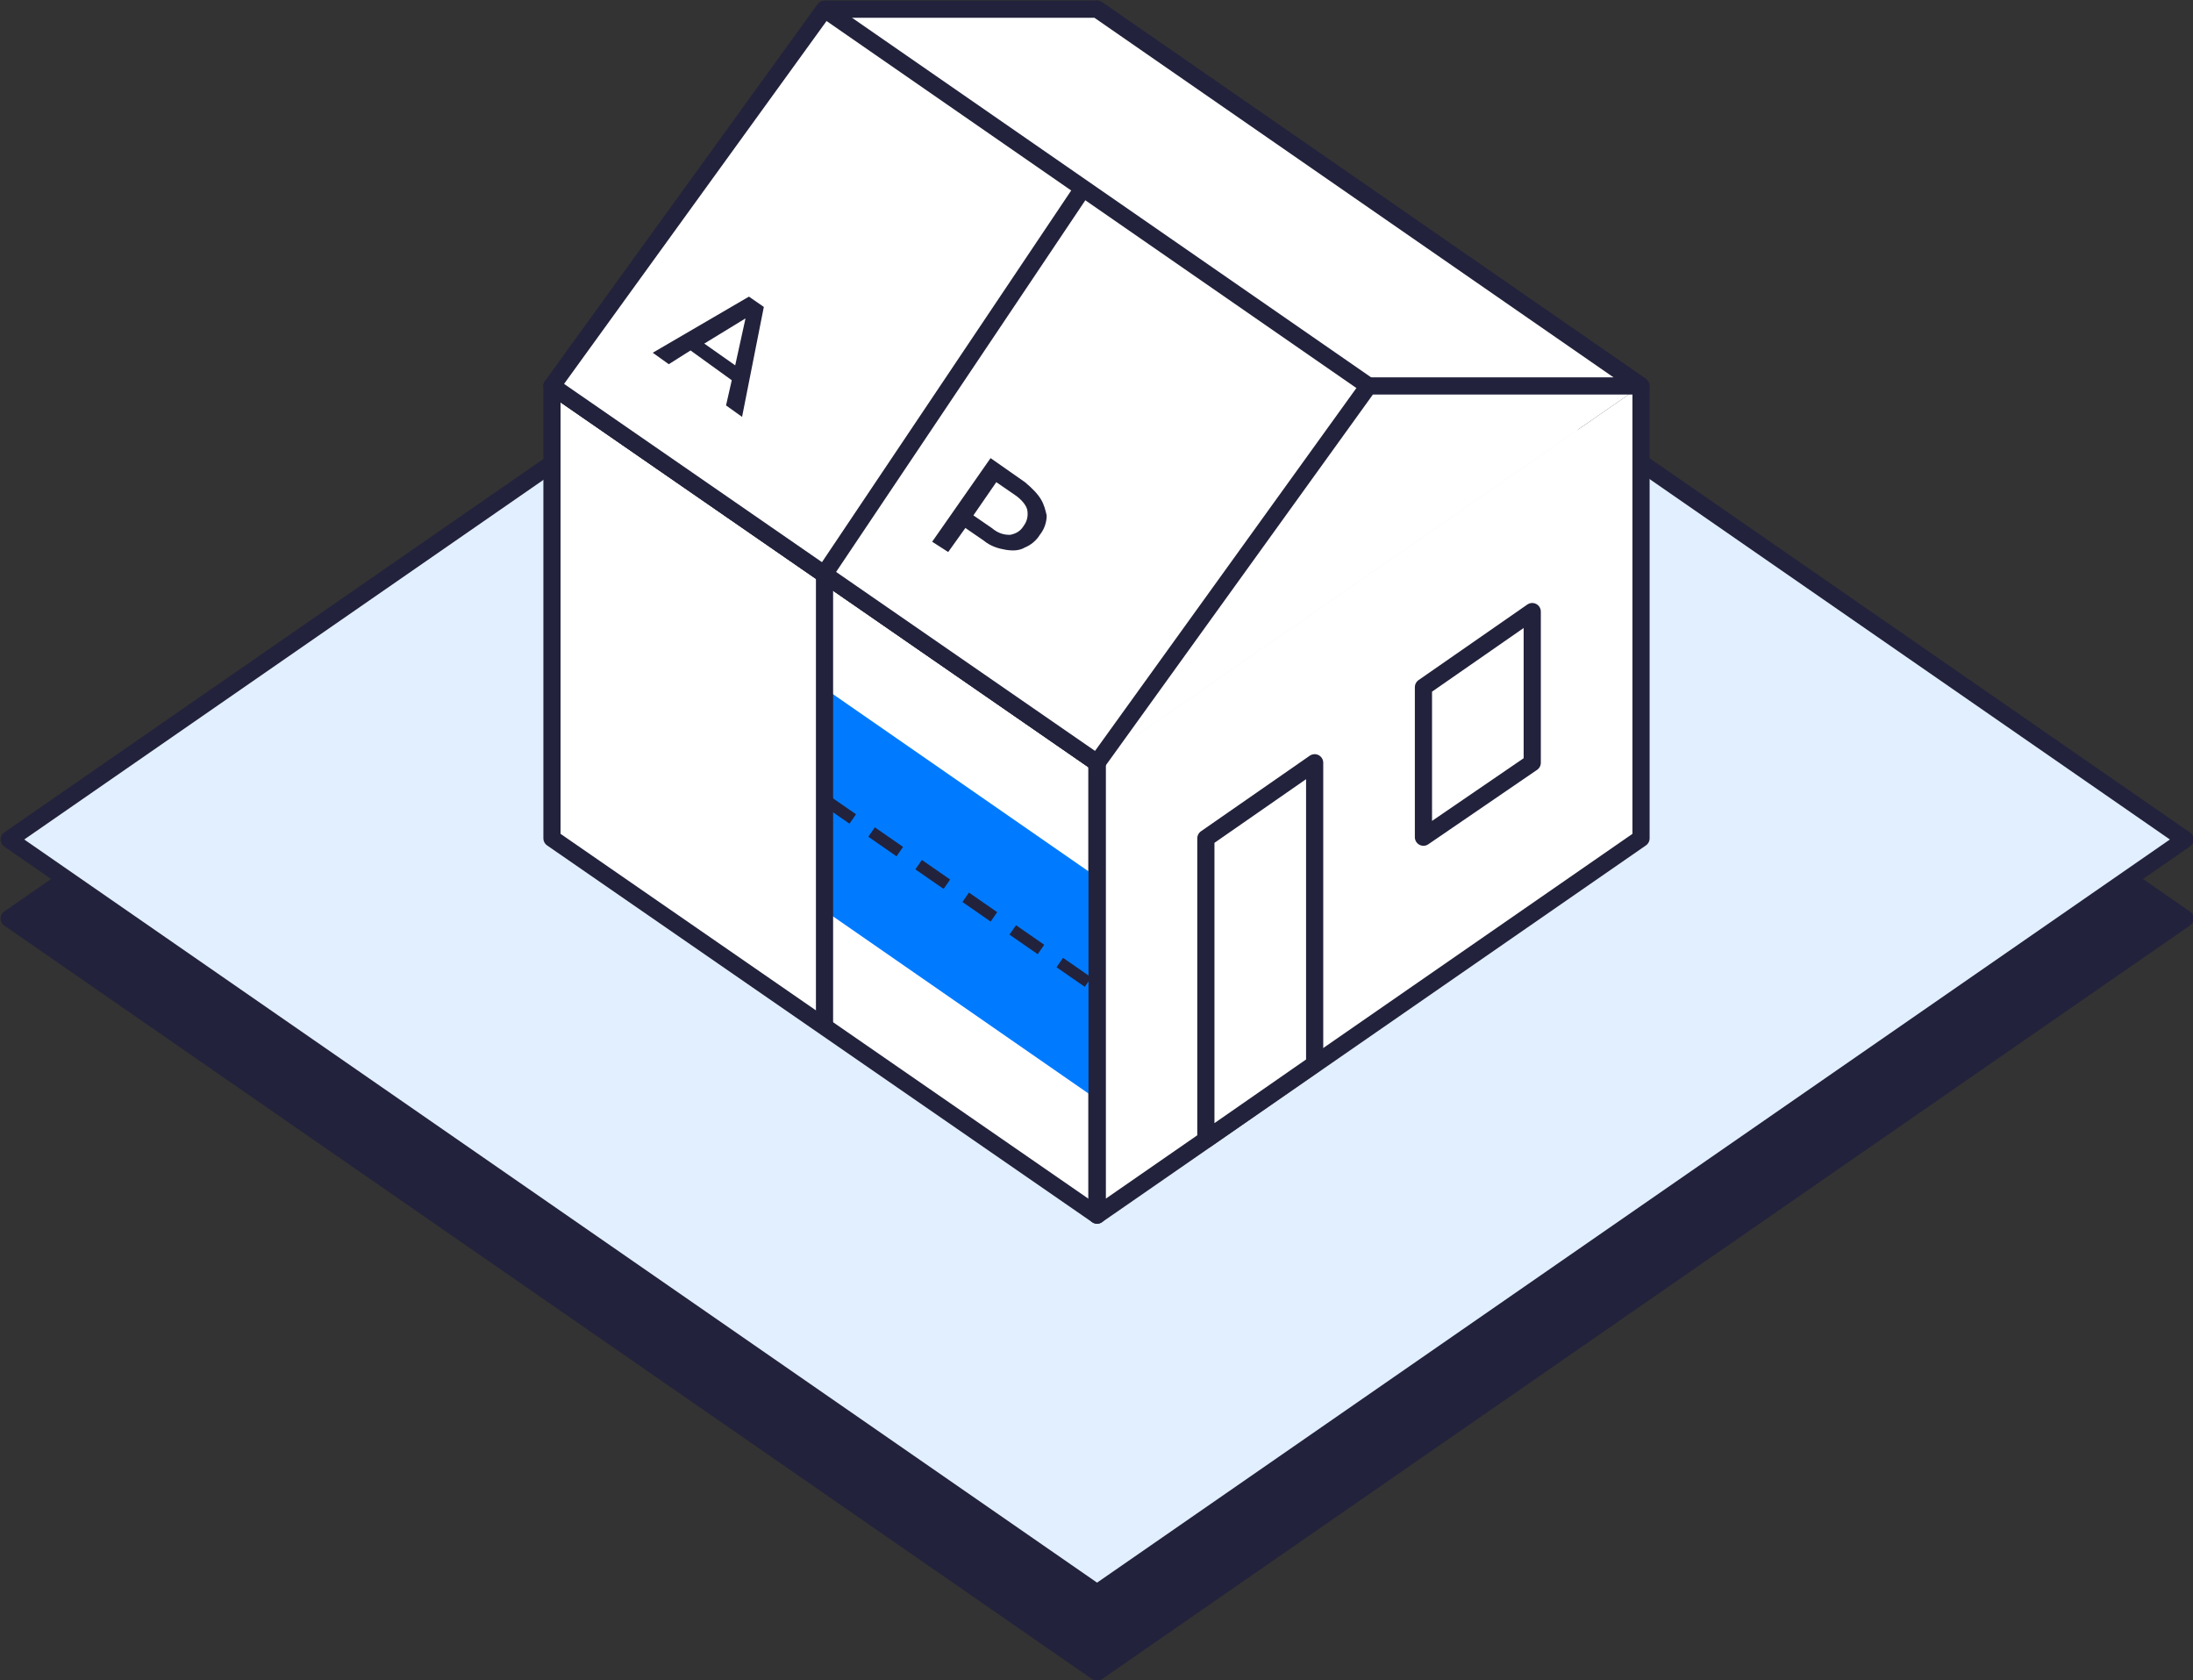
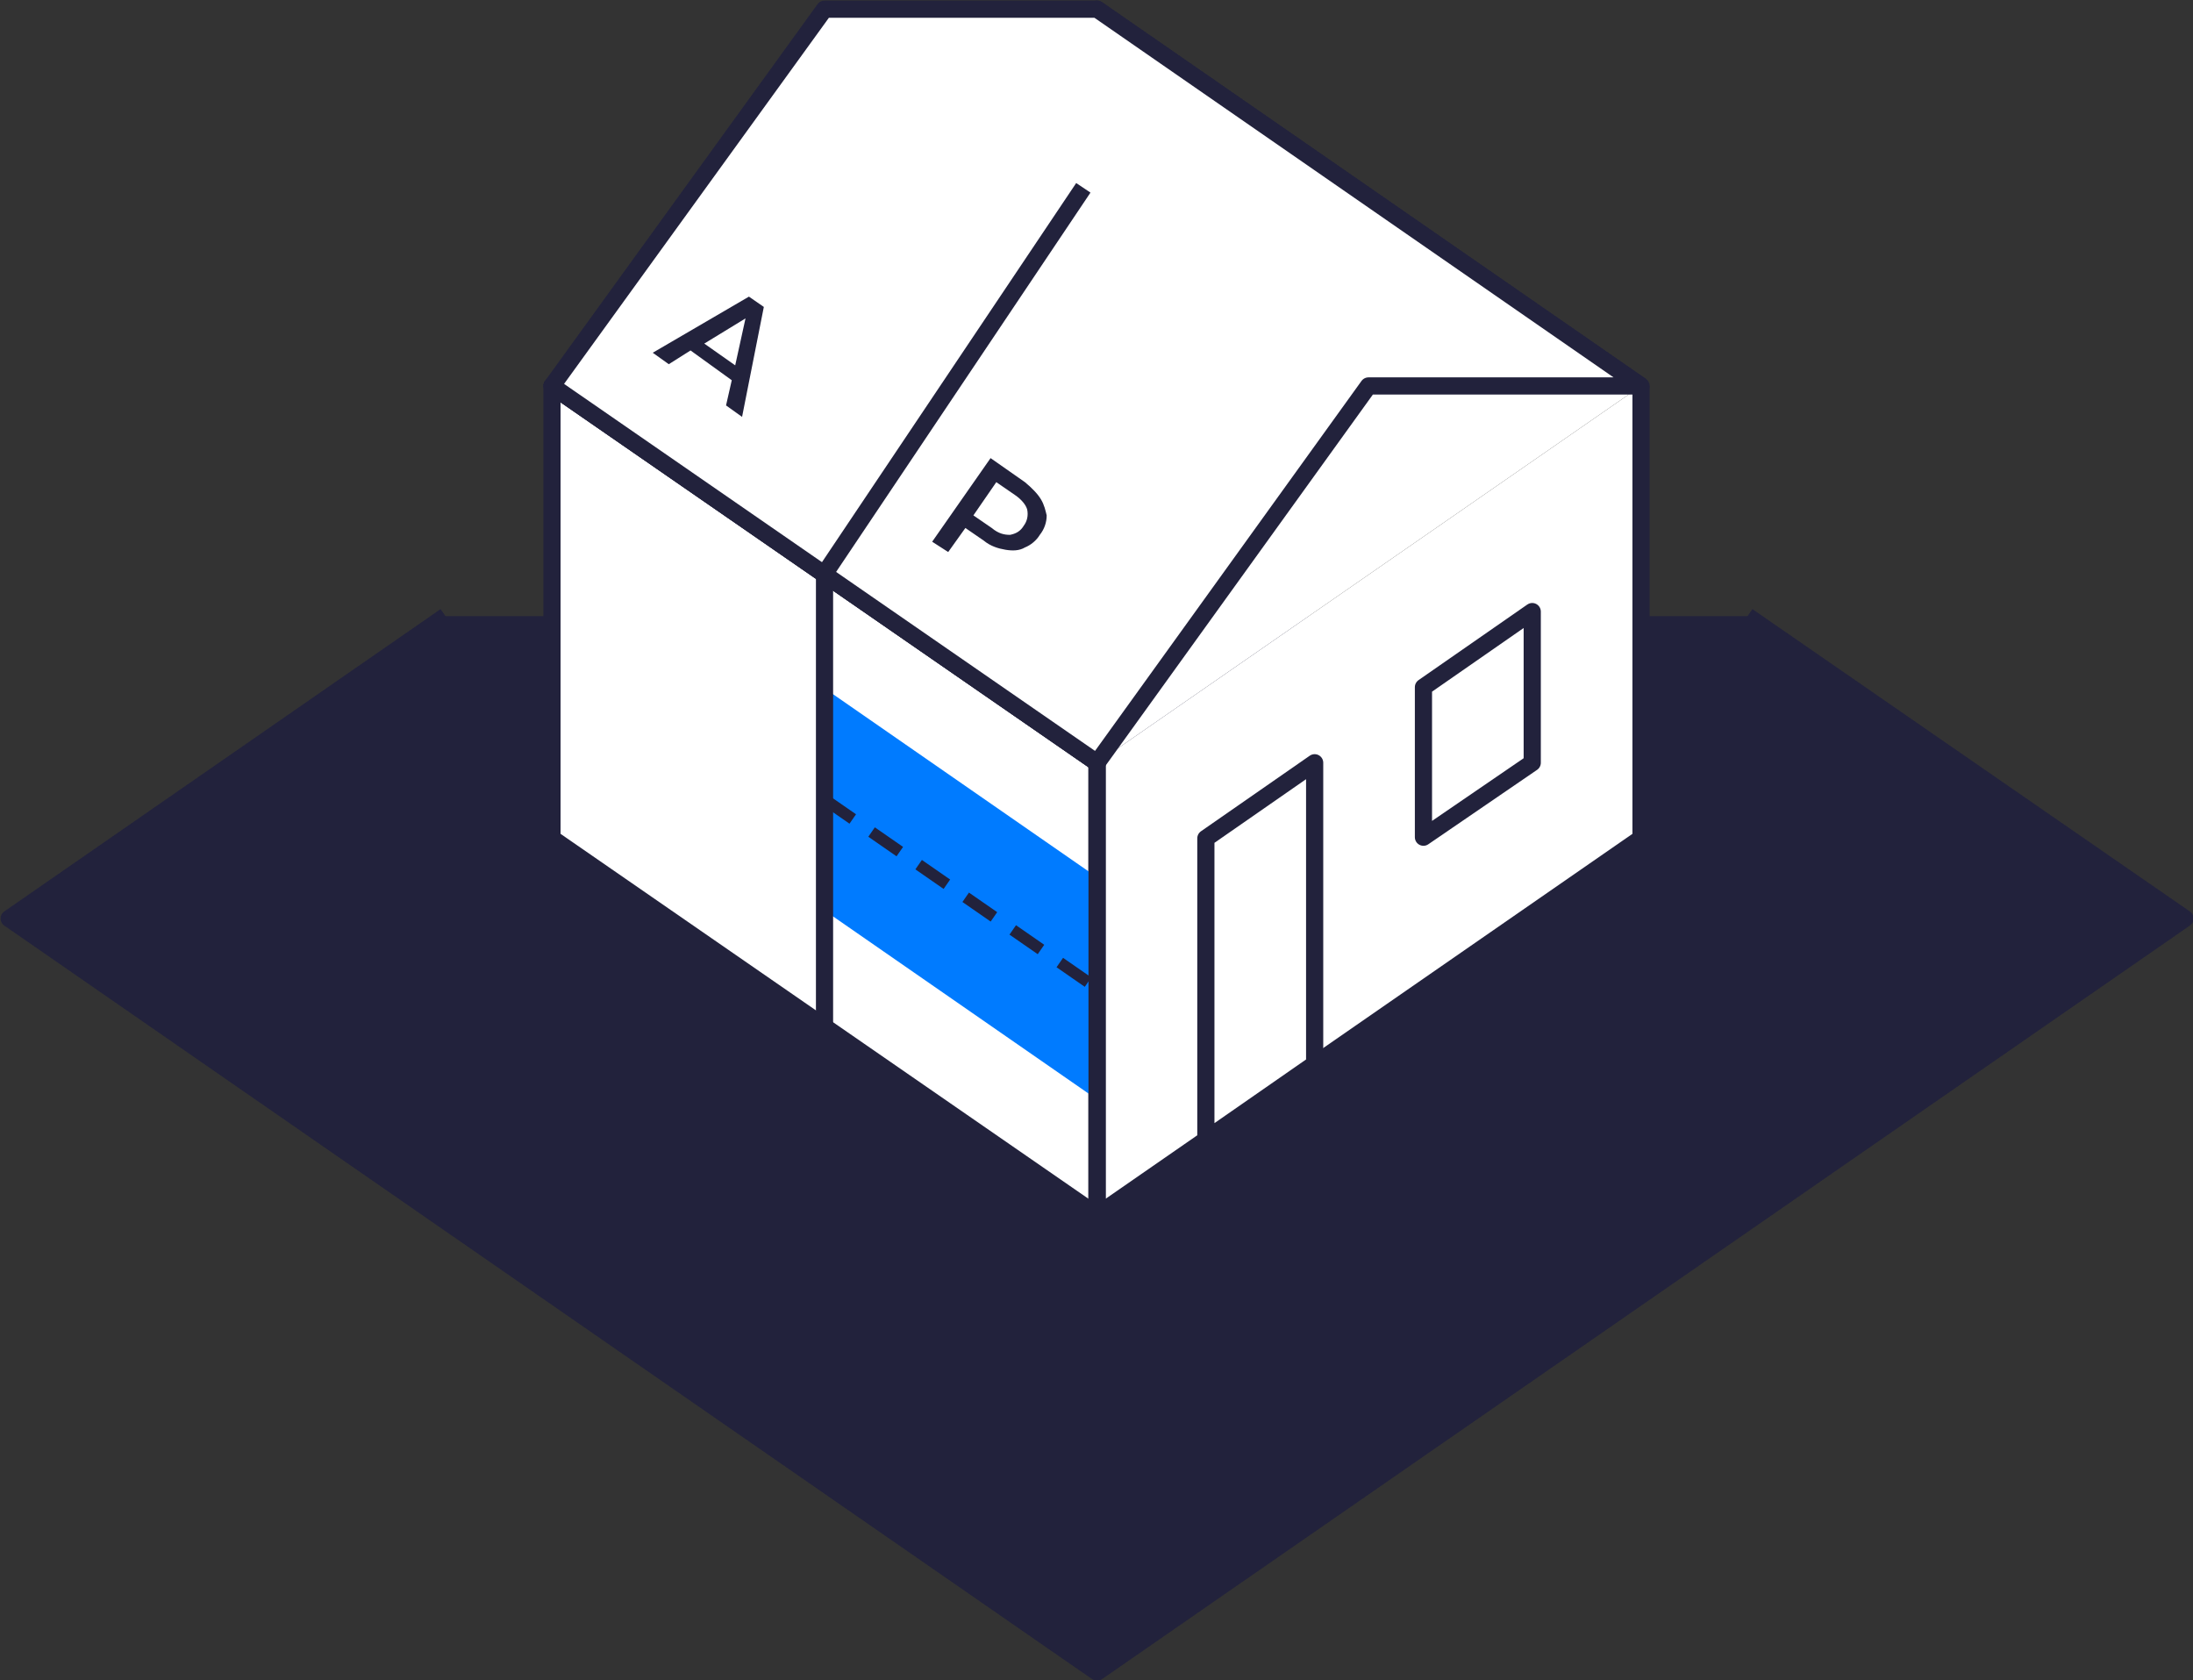
<svg xmlns="http://www.w3.org/2000/svg" version="1.1" id="Ebene_1" x="0px" y="0px" viewBox="0 0 191.5 146.7" style="enable-background:new 0 0 191.5 146.7;" xml:space="preserve">
  <rect x="0" y="0" width="191.5" height="146.7" fill="#333333" stroke="none" />
  <style type="text/css">
	.st0{fill:#22223C;stroke:#22223C;stroke-width:1.5;stroke-linejoin:round;stroke-miterlimit:10;}
	.st1{fill:#E2EFFF;stroke:#22223C;stroke-width:1.5;stroke-linejoin:round;stroke-miterlimit:10;}
	.st2{fill:#FFFFFF;stroke:#22223C;stroke-width:1.5;stroke-linejoin:round;stroke-miterlimit:10;}
	.st3{fill:#22223C;}
	.st4{fill:#007BFF;}
	.st5{fill:none;stroke:#22223C;stroke-width:1.5;stroke-linejoin:round;stroke-miterlimit:10;}
	.st6{fill:none;stroke:#22223C;stroke-linejoin:round;stroke-miterlimit:10;stroke-dasharray:3,2;}
</style>
  <polyline class="st0" points="152.6,53.8 190.8,80.2 95.8,146 0.8,80.2 38.9,53.8" />
-   <polygon class="st1" points="190.8,73.3 95.8,7.5 0.8,73.3 95.8,139.1" />
  <g>
    <polygon class="st2" points="95.8,106.1 48.2,73.2 48.2,33.7 95.8,66.6" />
    <polyline class="st2" points="143.3,33.7 143.3,33.7 143.3,73.2 95.8,106.1 95.8,66.6" />
    <polygon class="st2" points="124.3,73.1 124.3,60 133.8,53.4 133.8,66.6" />
    <polyline class="st2" points="95.8,66.6 48.2,33.7 95.8,0.8 143.3,33.7" />
    <polygon class="st2" points="105.3,99.5 105.3,73.2 114.8,66.6 114.8,92.9" />
  </g>
  <polygon class="st2" points="95.8,66.6 119.5,33.7 143.3,33.7 95.8,0.8 72,0.8 48.2,33.7" />
-   <line class="st2" x1="72" y1="0.8" x2="119.5" y2="33.7" />
  <path class="st3" d="M65.4,25.9L57,30.8l1.4,1l1.9-1.2l3.6,2.6l-0.5,2.2l1.4,1l1.9-9.6L65.4,25.9z M64.2,31.9l-2.7-1.9l3.6-2.2  L64.2,31.9z" />
  <path class="st3" d="M90.9,43.6c-0.3-0.5-0.8-1-1.4-1.5l-3-2.1l-5.1,7.3l1.4,0.9l1.5-2.1l1.6,1.1c0.6,0.5,1.3,0.7,1.9,0.8  c0.6,0.1,1.2,0.1,1.7-0.2c0.5-0.2,1-0.6,1.3-1.1c0.4-0.5,0.6-1.1,0.6-1.7C91.3,44.6,91.2,44.1,90.9,43.6z M89.4,45.9  c-0.3,0.5-0.7,0.7-1.2,0.8c-0.5,0-1-0.1-1.6-0.6L85,45l2-2.9l1.6,1.1c0.6,0.4,1,0.9,1.1,1.3C89.8,45,89.7,45.5,89.4,45.9z" />
  <polygon class="st4" points="72,60.1 72,79.5 95.8,96 95.8,76.6" />
  <polyline class="st5" points="94.6,16.4 72,50.1 72,89.6" />
  <line class="st2" x1="95.8" y1="66.6" x2="95.8" y2="106.1" />
  <line class="st6" x1="72" y1="69.8" x2="95.8" y2="86.3" />
</svg>